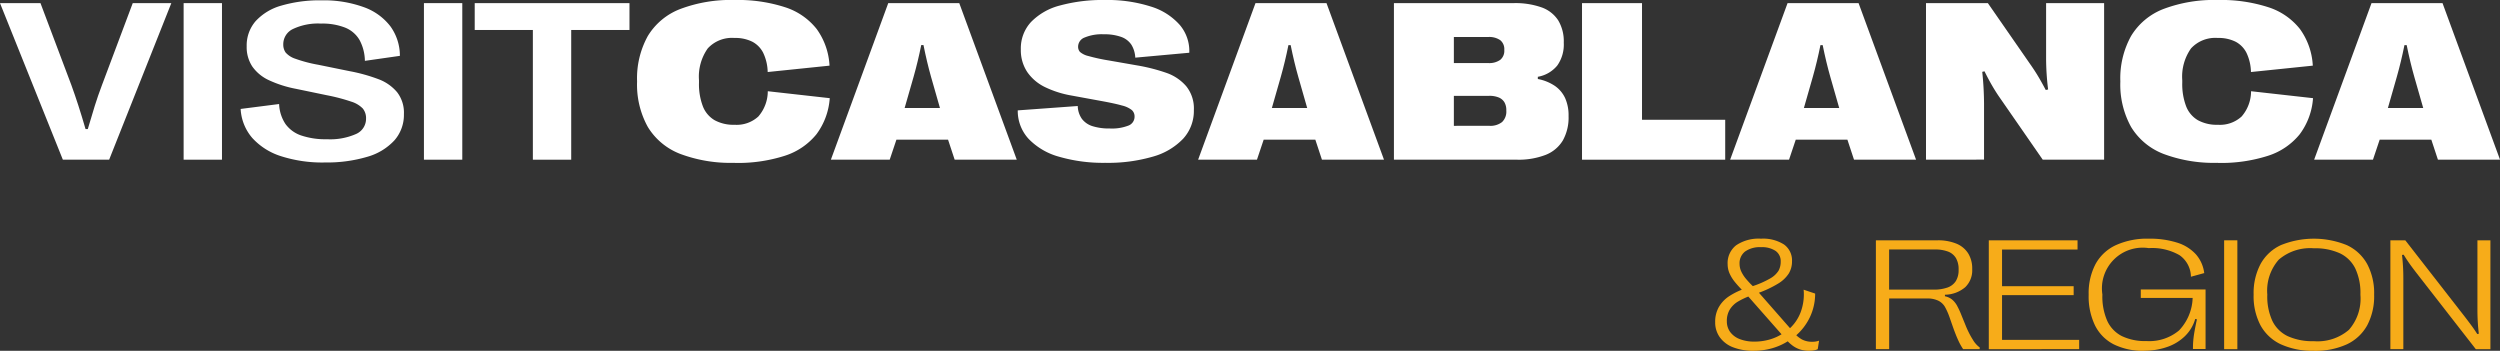
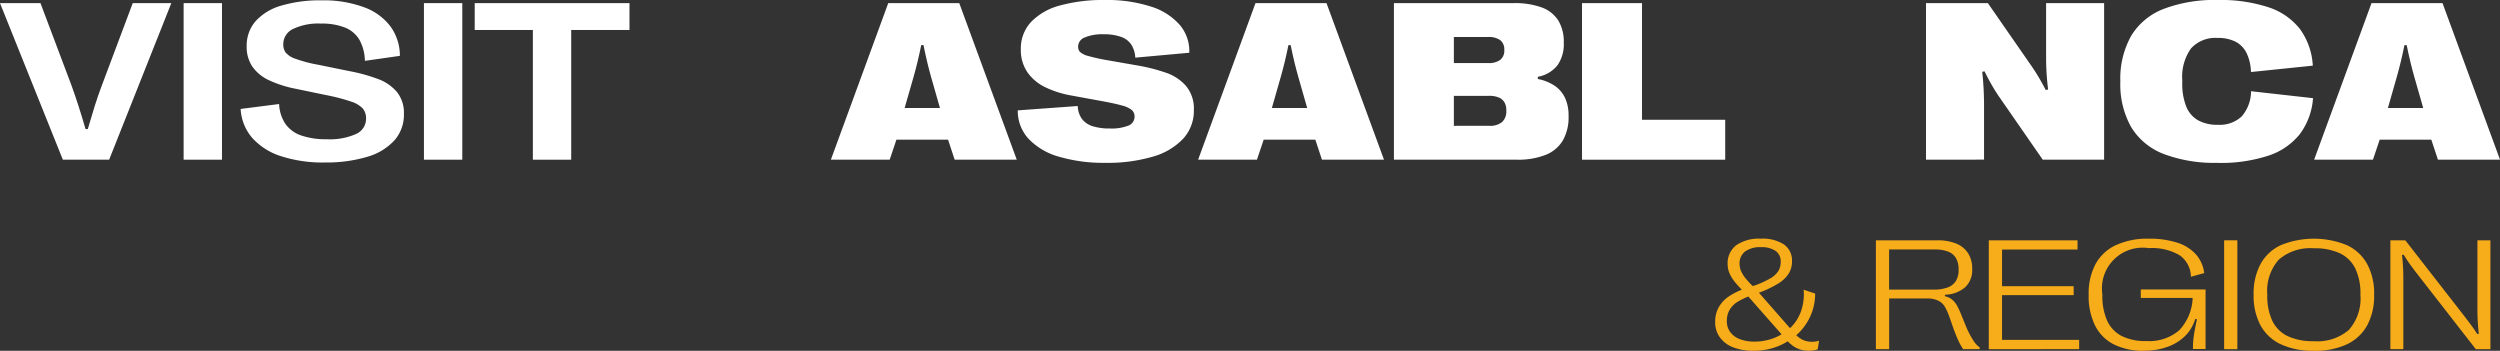
<svg xmlns="http://www.w3.org/2000/svg" width="200" height="28.063" viewBox="0 0 200 28.063">
  <rect x="0" y="0" width="200" height="28.063" fill="#333333" stroke="none" />
  <defs>
    <clipPath id="clip-path">
      <rect id="Rectangle_69" data-name="Rectangle 69" width="200" height="28.064" transform="translate(0 0)" fill="none" />
    </clipPath>
  </defs>
  <g id="logo-casa-jaune" transform="translate(0 0)">
    <g id="Groupe_38" data-name="Groupe 38" transform="translate(0 0)" clip-path="url(#clip-path)">
      <path id="Tracé_31" data-name="Tracé 31" d="M5.028,13.072,0,.547H3.238L5.708,7.1q.564,1.548,1.136,3.524h.179q.3-1.037.559-1.86T8.159,7.1L10.619.547h3.087L8.732,13.072Z" transform="translate(0 -0.297)" fill="#fff" />
      <rect id="Rectangle_66" data-name="Rectangle 66" width="3.068" height="12.525" transform="translate(14.69 0.25)" fill="#fff" />
      <path id="Tracé_32" data-name="Tracé 32" d="M48.808,13.031a10.8,10.8,0,0,1-3.476-.5,5.221,5.221,0,0,1-2.308-1.458,3.852,3.852,0,0,1-.934-2.326l3.077-.393a3.1,3.1,0,0,0,.51,1.6,2.567,2.567,0,0,0,1.261.917,6.06,6.06,0,0,0,2.058.3,5.114,5.114,0,0,0,2.326-.42,1.326,1.326,0,0,0,.8-1.226,1.219,1.219,0,0,0-.259-.81,2.171,2.171,0,0,0-.917-.55A14.856,14.856,0,0,0,49,7.654l-2.5-.519a9.1,9.1,0,0,1-2.161-.693,3.32,3.32,0,0,1-1.315-1.087,2.806,2.806,0,0,1-.451-1.619,2.959,2.959,0,0,1,.716-2.013A4.389,4.389,0,0,1,45.351.479a10.924,10.924,0,0,1,3.234-.42A9.331,9.331,0,0,1,51.931.6,4.639,4.639,0,0,1,54.064,2.13,4.005,4.005,0,0,1,54.829,4.5l-2.8.4A3.629,3.629,0,0,0,51.6,3.23a2.337,2.337,0,0,0-1.141-.984,4.953,4.953,0,0,0-1.941-.327,4.685,4.685,0,0,0-2.245.434A1.344,1.344,0,0,0,45.5,3.575a1.106,1.106,0,0,0,.188.658,1.761,1.761,0,0,0,.783.5,11.044,11.044,0,0,0,1.821.479l2.5.51a13.669,13.669,0,0,1,2.357.657A3.56,3.56,0,0,1,54.61,7.412a2.673,2.673,0,0,1,.541,1.745,3.09,3.09,0,0,1-.756,2.1,4.69,4.69,0,0,1-2.178,1.32,11.34,11.34,0,0,1-3.409.452" transform="translate(-22.838 -0.032)" fill="#fff" />
      <rect id="Rectangle_67" data-name="Rectangle 67" width="3.068" height="12.525" transform="translate(33.915 0.25)" fill="#fff" />
      <path id="Tracé_33" data-name="Tracé 33" d="M87.677,13.072V2.694H83.025V.547H95.406V2.694H90.745V13.072Z" transform="translate(-45.048 -0.296)" fill="#fff" />
-       <path id="Tracé_34" data-name="Tracé 34" d="M119.223,13.026a11.46,11.46,0,0,1-4.352-.715,5.228,5.228,0,0,1-2.59-2.156,6.978,6.978,0,0,1-.859-3.623V6.5a6.983,6.983,0,0,1,.859-3.619,5.217,5.217,0,0,1,2.594-2.16A11.437,11.437,0,0,1,119.214,0a12.259,12.259,0,0,1,4.057.581,5.27,5.27,0,0,1,2.523,1.745,5.473,5.473,0,0,1,1.024,2.926l-4.947.51a3.749,3.749,0,0,0-.354-1.525,2.037,2.037,0,0,0-.877-.9,3.037,3.037,0,0,0-1.427-.3,2.626,2.626,0,0,0-2.138.837,3.911,3.911,0,0,0-.7,2.545v.2a4.962,4.962,0,0,0,.309,1.883,2.216,2.216,0,0,0,.939,1.113,3.138,3.138,0,0,0,1.6.367,2.561,2.561,0,0,0,1.9-.662,3.094,3.094,0,0,0,.756-2.022l4.956.555a5.443,5.443,0,0,1-1.064,2.889,5.355,5.355,0,0,1-2.527,1.718,12.267,12.267,0,0,1-4.022.573" transform="translate(-60.456 0)" fill="#fff" />
      <path id="Tracé_35" data-name="Tracé 35" d="M145.317,13.072,149.907.547h5.681l4.6,12.525H155.22l-.528-1.6H150.56l-.537,1.6Zm5.9-4.133h2.827l-.715-2.5Q153,5.271,152.725,3.9h-.179q-.26,1.3-.609,2.532Z" transform="translate(-78.847 -0.297)" fill="#fff" />
      <path id="Tracé_36" data-name="Tracé 36" d="M185.022,13.026a12.644,12.644,0,0,1-3.717-.488,5.337,5.337,0,0,1-2.438-1.431A3.3,3.3,0,0,1,178,8.83l4.8-.349a1.851,1.851,0,0,0,.336,1.033,1.7,1.7,0,0,0,.854.582,4.447,4.447,0,0,0,1.378.183,3.63,3.63,0,0,0,1.485-.232.757.757,0,0,0,.492-.716.685.685,0,0,0-.215-.523,2.007,2.007,0,0,0-.787-.366q-.572-.166-1.762-.381l-2.29-.42a7.979,7.979,0,0,1-2.107-.671,3.661,3.661,0,0,1-1.418-1.2,3.146,3.146,0,0,1-.519-1.834,3.093,3.093,0,0,1,.814-2.174A4.945,4.945,0,0,1,181.381.438a13.022,13.022,0,0,1,3.6-.438,11.393,11.393,0,0,1,3.664.523A5.046,5.046,0,0,1,190.967,2a3.23,3.23,0,0,1,.756,2.219l-4.321.393a2.155,2.155,0,0,0-.313-1.037,1.636,1.636,0,0,0-.814-.622,3.963,3.963,0,0,0-1.4-.21A3.56,3.56,0,0,0,183.353,3a.789.789,0,0,0-.524.72.626.626,0,0,0,.148.434,1.578,1.578,0,0,0,.671.327,14.753,14.753,0,0,0,1.65.358l2.29.4a14.38,14.38,0,0,1,2.331.6,3.671,3.671,0,0,1,1.557,1.056,2.826,2.826,0,0,1,.613,1.91,3.3,3.3,0,0,1-.854,2.29,5.32,5.32,0,0,1-2.442,1.44,12.813,12.813,0,0,1-3.771.492" transform="translate(-96.58 0)" fill="#fff" />
      <path id="Tracé_37" data-name="Tracé 37" d="M209.546,13.072,214.136.547h5.681l4.6,12.525h-4.965l-.528-1.6h-4.133l-.537,1.6Zm5.9-4.133h2.827l-.715-2.5q-.331-1.163-.608-2.532h-.179q-.26,1.3-.609,2.532Z" transform="translate(-113.697 -0.297)" fill="#fff" />
      <path id="Tracé_38" data-name="Tracé 38" d="M243.793,13.072V.547h9.581a6.278,6.278,0,0,1,2.241.344,2.624,2.624,0,0,1,1.328,1.047,3.244,3.244,0,0,1,.438,1.749v.045a2.9,2.9,0,0,1-.515,1.8,2.577,2.577,0,0,1-1.561.908v.178a3.633,3.633,0,0,1,1.369.555,2.415,2.415,0,0,1,.819.98,3.358,3.358,0,0,1,.272,1.409V9.6a3.745,3.745,0,0,1-.456,1.928,2.785,2.785,0,0,1-1.378,1.159,6.013,6.013,0,0,1-2.308.385Zm7.542-7.73a1.515,1.515,0,0,0,.966-.259.93.93,0,0,0,.322-.769V4.278a.916.916,0,0,0-.322-.765,1.536,1.536,0,0,0-.966-.255h-2.747V5.342Zm.08,5.019a1.5,1.5,0,0,0,1.029-.3,1.149,1.149,0,0,0,.34-.9V9.118a1.233,1.233,0,0,0-.152-.639.94.94,0,0,0-.457-.385,1.94,1.94,0,0,0-.76-.13h-2.827v2.4Z" transform="translate(-132.279 -0.297)" fill="#fff" />
      <path id="Tracé_39" data-name="Tracé 39" d="M276.69,13.072V.547h4.8V9.878h6.656v3.194Z" transform="translate(-150.129 -0.296)" fill="#fff" />
-       <path id="Tracé_40" data-name="Tracé 40" d="M302.6,13.072,307.194.547h5.681l4.6,12.525h-4.965l-.528-1.6h-4.133l-.537,1.6Zm5.9-4.133h2.827l-.715-2.5q-.331-1.163-.608-2.532h-.179q-.26,1.3-.609,2.532Z" transform="translate(-164.189 -0.297)" fill="#fff" />
      <path id="Tracé_41" data-name="Tracé 41" d="M336.851,13.072V.547H341.8L345.3,5.593q.277.4.532.827t.6,1.078l.188-.044a20.649,20.649,0,0,1-.161-2.5V.547H351.1V13.072H346.19l-3.471-5.01q-.286-.412-.577-.913T341.53,6l-.179.044a25.351,25.351,0,0,1,.143,2.532v4.491Z" transform="translate(-182.771 -0.297)" fill="#fff" />
      <path id="Tracé_42" data-name="Tracé 42" d="M378.643,13.026a11.46,11.46,0,0,1-4.352-.715,5.231,5.231,0,0,1-2.59-2.156,6.982,6.982,0,0,1-.859-3.623V6.5a6.987,6.987,0,0,1,.859-3.619A5.219,5.219,0,0,1,374.3.716,11.44,11.44,0,0,1,378.634,0a12.26,12.26,0,0,1,4.057.581,5.268,5.268,0,0,1,2.523,1.745,5.477,5.477,0,0,1,1.025,2.926l-4.947.51a3.748,3.748,0,0,0-.354-1.525,2.035,2.035,0,0,0-.877-.9,3.037,3.037,0,0,0-1.427-.3,2.627,2.627,0,0,0-2.138.837,3.911,3.911,0,0,0-.7,2.545v.2a4.97,4.97,0,0,0,.309,1.883,2.216,2.216,0,0,0,.939,1.113,3.14,3.14,0,0,0,1.6.367,2.561,2.561,0,0,0,1.9-.662,3.094,3.094,0,0,0,.756-2.022l4.957.555a5.447,5.447,0,0,1-1.065,2.889,5.354,5.354,0,0,1-2.527,1.718,12.262,12.262,0,0,1-4.022.573" transform="translate(-201.215 0)" fill="#fff" />
      <path id="Tracé_43" data-name="Tracé 43" d="M404.737,13.072,409.327.547h5.681l4.6,12.525H414.64l-.528-1.6H409.98l-.537,1.6Zm5.9-4.133h2.827l-.715-2.5q-.331-1.163-.608-2.532h-.179q-.26,1.3-.609,2.532Z" transform="translate(-219.606 -0.297)" fill="#fff" />
      <path id="Tracé_44" data-name="Tracé 44" d="M303.06,50.713a4.415,4.415,0,0,1-1.639-.276,2.338,2.338,0,0,1-1.067-.8,2.029,2.029,0,0,1-.373-1.216,2.352,2.352,0,0,1,.3-1.219,2.581,2.581,0,0,1,.793-.84,5.63,5.63,0,0,1,1.151-.578l.535.541a5.866,5.866,0,0,0-.979.464,1.926,1.926,0,0,0-.628.619,1.728,1.728,0,0,0-.239.939,1.428,1.428,0,0,0,.268.865,1.7,1.7,0,0,0,.765.566,3.14,3.14,0,0,0,1.17.2,4.328,4.328,0,0,0,1.2-.162,3.875,3.875,0,0,0,1.033-.46l.535.535a4.8,4.8,0,0,1-1.328.613,5.34,5.34,0,0,1-1.5.208m4.447,0a2.473,2.473,0,0,1-.693-.093,2.086,2.086,0,0,1-.625-.311,3.259,3.259,0,0,1-.6-.579l-3.209-3.645a8.848,8.848,0,0,1-.815-.867,3.041,3.041,0,0,1-.445-.725,1.841,1.841,0,0,1-.14-.7,1.8,1.8,0,0,1,.684-1.521,3.21,3.21,0,0,1,1.984-.526,3.1,3.1,0,0,1,1.844.466,1.564,1.564,0,0,1,.638,1.344,1.867,1.867,0,0,1-.252.964,2.61,2.61,0,0,1-.868.824,8.7,8.7,0,0,1-1.7.787l-.454-.548a7.5,7.5,0,0,0,1.511-.647,1.876,1.876,0,0,0,.687-.631,1.494,1.494,0,0,0,.171-.725.991.991,0,0,0-.408-.855,1.952,1.952,0,0,0-1.16-.3,2.047,2.047,0,0,0-1.278.345,1.181,1.181,0,0,0-.445.992,1.444,1.444,0,0,0,.121.575,2.627,2.627,0,0,0,.376.6,6.8,6.8,0,0,0,.678.709l.019.018,3.1,3.534a2.3,2.3,0,0,0,.713.618,1.761,1.761,0,0,0,.806.177,1.66,1.66,0,0,0,.286-.022,1.911,1.911,0,0,0,.261-.065l-.106.678a1.116,1.116,0,0,1-.286.093,2.173,2.173,0,0,1-.4.031M305.9,48.966a3.4,3.4,0,0,0,.927-1.363,4.088,4.088,0,0,0,.23-1.778l.921.311a4.372,4.372,0,0,1-.426,1.9,4.528,4.528,0,0,1-1.16,1.5Z" transform="translate(-162.766 -22.65)" fill="#f7ac19" />
      <path id="Tracé_45" data-name="Tracé 45" d="M328.088,50.737V42.029h4.92a3.858,3.858,0,0,1,1.524.268,2.012,2.012,0,0,1,.942.781,2.308,2.308,0,0,1,.32,1.247v.025a1.873,1.873,0,0,1-.56,1.431,2.55,2.55,0,0,1-1.623.6v.124a1.323,1.323,0,0,1,.566.258,1.664,1.664,0,0,1,.383.457,6.539,6.539,0,0,1,.364.778l.355.871a7.063,7.063,0,0,0,.566,1.113,2.055,2.055,0,0,0,.553.622l-.012.13h-1.319a4.776,4.776,0,0,1-.379-.678q-.187-.4-.417-1.039l-.3-.859a5.221,5.221,0,0,0-.367-.818,1.27,1.27,0,0,0-.513-.476,1.966,1.966,0,0,0-.918-.181h-3.023v4.049Zm4.609-4.764a3.223,3.223,0,0,0,1.123-.168,1.3,1.3,0,0,0,.666-.52,1.655,1.655,0,0,0,.22-.892v-.025a1.776,1.776,0,0,0-.208-.908,1.25,1.25,0,0,0-.628-.526,2.854,2.854,0,0,0-1.067-.171h-3.657v3.21Z" transform="translate(-178.017 -22.804)" fill="#f7ac19" />
      <path id="Tracé_46" data-name="Tracé 46" d="M347.833,50.738V42.029h7.1v.74h-6.04V45.7h5.729v.715h-5.729v3.576h6.17v.746Z" transform="translate(-188.73 -22.804)" fill="#f7ac19" />
      <path id="Tracé_47" data-name="Tracé 47" d="M369.722,50.714A5.251,5.251,0,0,1,367.3,50.2a3.4,3.4,0,0,1-1.5-1.512,5.331,5.331,0,0,1-.51-2.447v-.025a5,5,0,0,1,.55-2.442,3.555,3.555,0,0,1,1.63-1.514,6.049,6.049,0,0,1,2.628-.516,7.219,7.219,0,0,1,2.271.317,3.375,3.375,0,0,1,1.5.936,2.766,2.766,0,0,1,.666,1.5l-1.064.292a2.135,2.135,0,0,0-.911-1.723,4.381,4.381,0,0,0-2.46-.566,3.257,3.257,0,0,0-3.713,3.7v.043a4.852,4.852,0,0,0,.386,2.068,2.571,2.571,0,0,0,1.166,1.223,4.259,4.259,0,0,0,1.968.4,3.7,3.7,0,0,0,2.613-.849,3.945,3.945,0,0,0,1.089-2.6h-4.149v-.677h5.182v4.764h-1.008a7.056,7.056,0,0,1,.056-.967q.062-.495.262-1.409l-.137-.032a3.116,3.116,0,0,1-.821,1.375,3.8,3.8,0,0,1-1.424.868,5.487,5.487,0,0,1-1.835.3" transform="translate(-198.197 -22.65)" fill="#f7ac19" />
      <rect id="Rectangle_68" data-name="Rectangle 68" width="1.058" height="8.708" transform="translate(177.931 19.225)" fill="#f7ac19" />
      <path id="Tracé_48" data-name="Tracé 48" d="M398.971,50.713a6.071,6.071,0,0,1-2.637-.516,3.58,3.58,0,0,1-1.629-1.515,4.978,4.978,0,0,1-.554-2.447V46.21a4.97,4.97,0,0,1,.554-2.438,3.558,3.558,0,0,1,1.629-1.514,7.017,7.017,0,0,1,5.268,0,3.574,3.574,0,0,1,1.633,1.514,4.95,4.95,0,0,1,.557,2.438v.025a4.958,4.958,0,0,1-.557,2.447A3.6,3.6,0,0,1,401.6,50.2a6.053,6.053,0,0,1-2.631.516m0-.771a3.85,3.85,0,0,0,2.805-.908,3.773,3.773,0,0,0,.921-2.793V46.2a4.583,4.583,0,0,0-.411-2.071,2.638,2.638,0,0,0-1.234-1.216,4.746,4.746,0,0,0-2.081-.4,3.848,3.848,0,0,0-2.805.908,3.753,3.753,0,0,0-.92,2.78v.044a4.65,4.65,0,0,0,.408,2.08,2.62,2.62,0,0,0,1.231,1.219,4.771,4.771,0,0,0,2.087.4" transform="translate(-213.861 -22.65)" fill="#f7ac19" />
      <path id="Tracé_49" data-name="Tracé 49" d="M418.069,50.737V42.029h1.194l4.8,6.164q.355.467.551.734t.407.6l.124-.025a16.247,16.247,0,0,1-.112-1.872v-5.6h1.039v8.708h-1.169l-4.765-6.121q-.373-.485-.581-.784t-.426-.653L419,43.2a16.146,16.146,0,0,1,.106,1.866v5.666Z" transform="translate(-226.839 -22.804)" fill="#f7ac19" />
    </g>
  </g>
</svg>